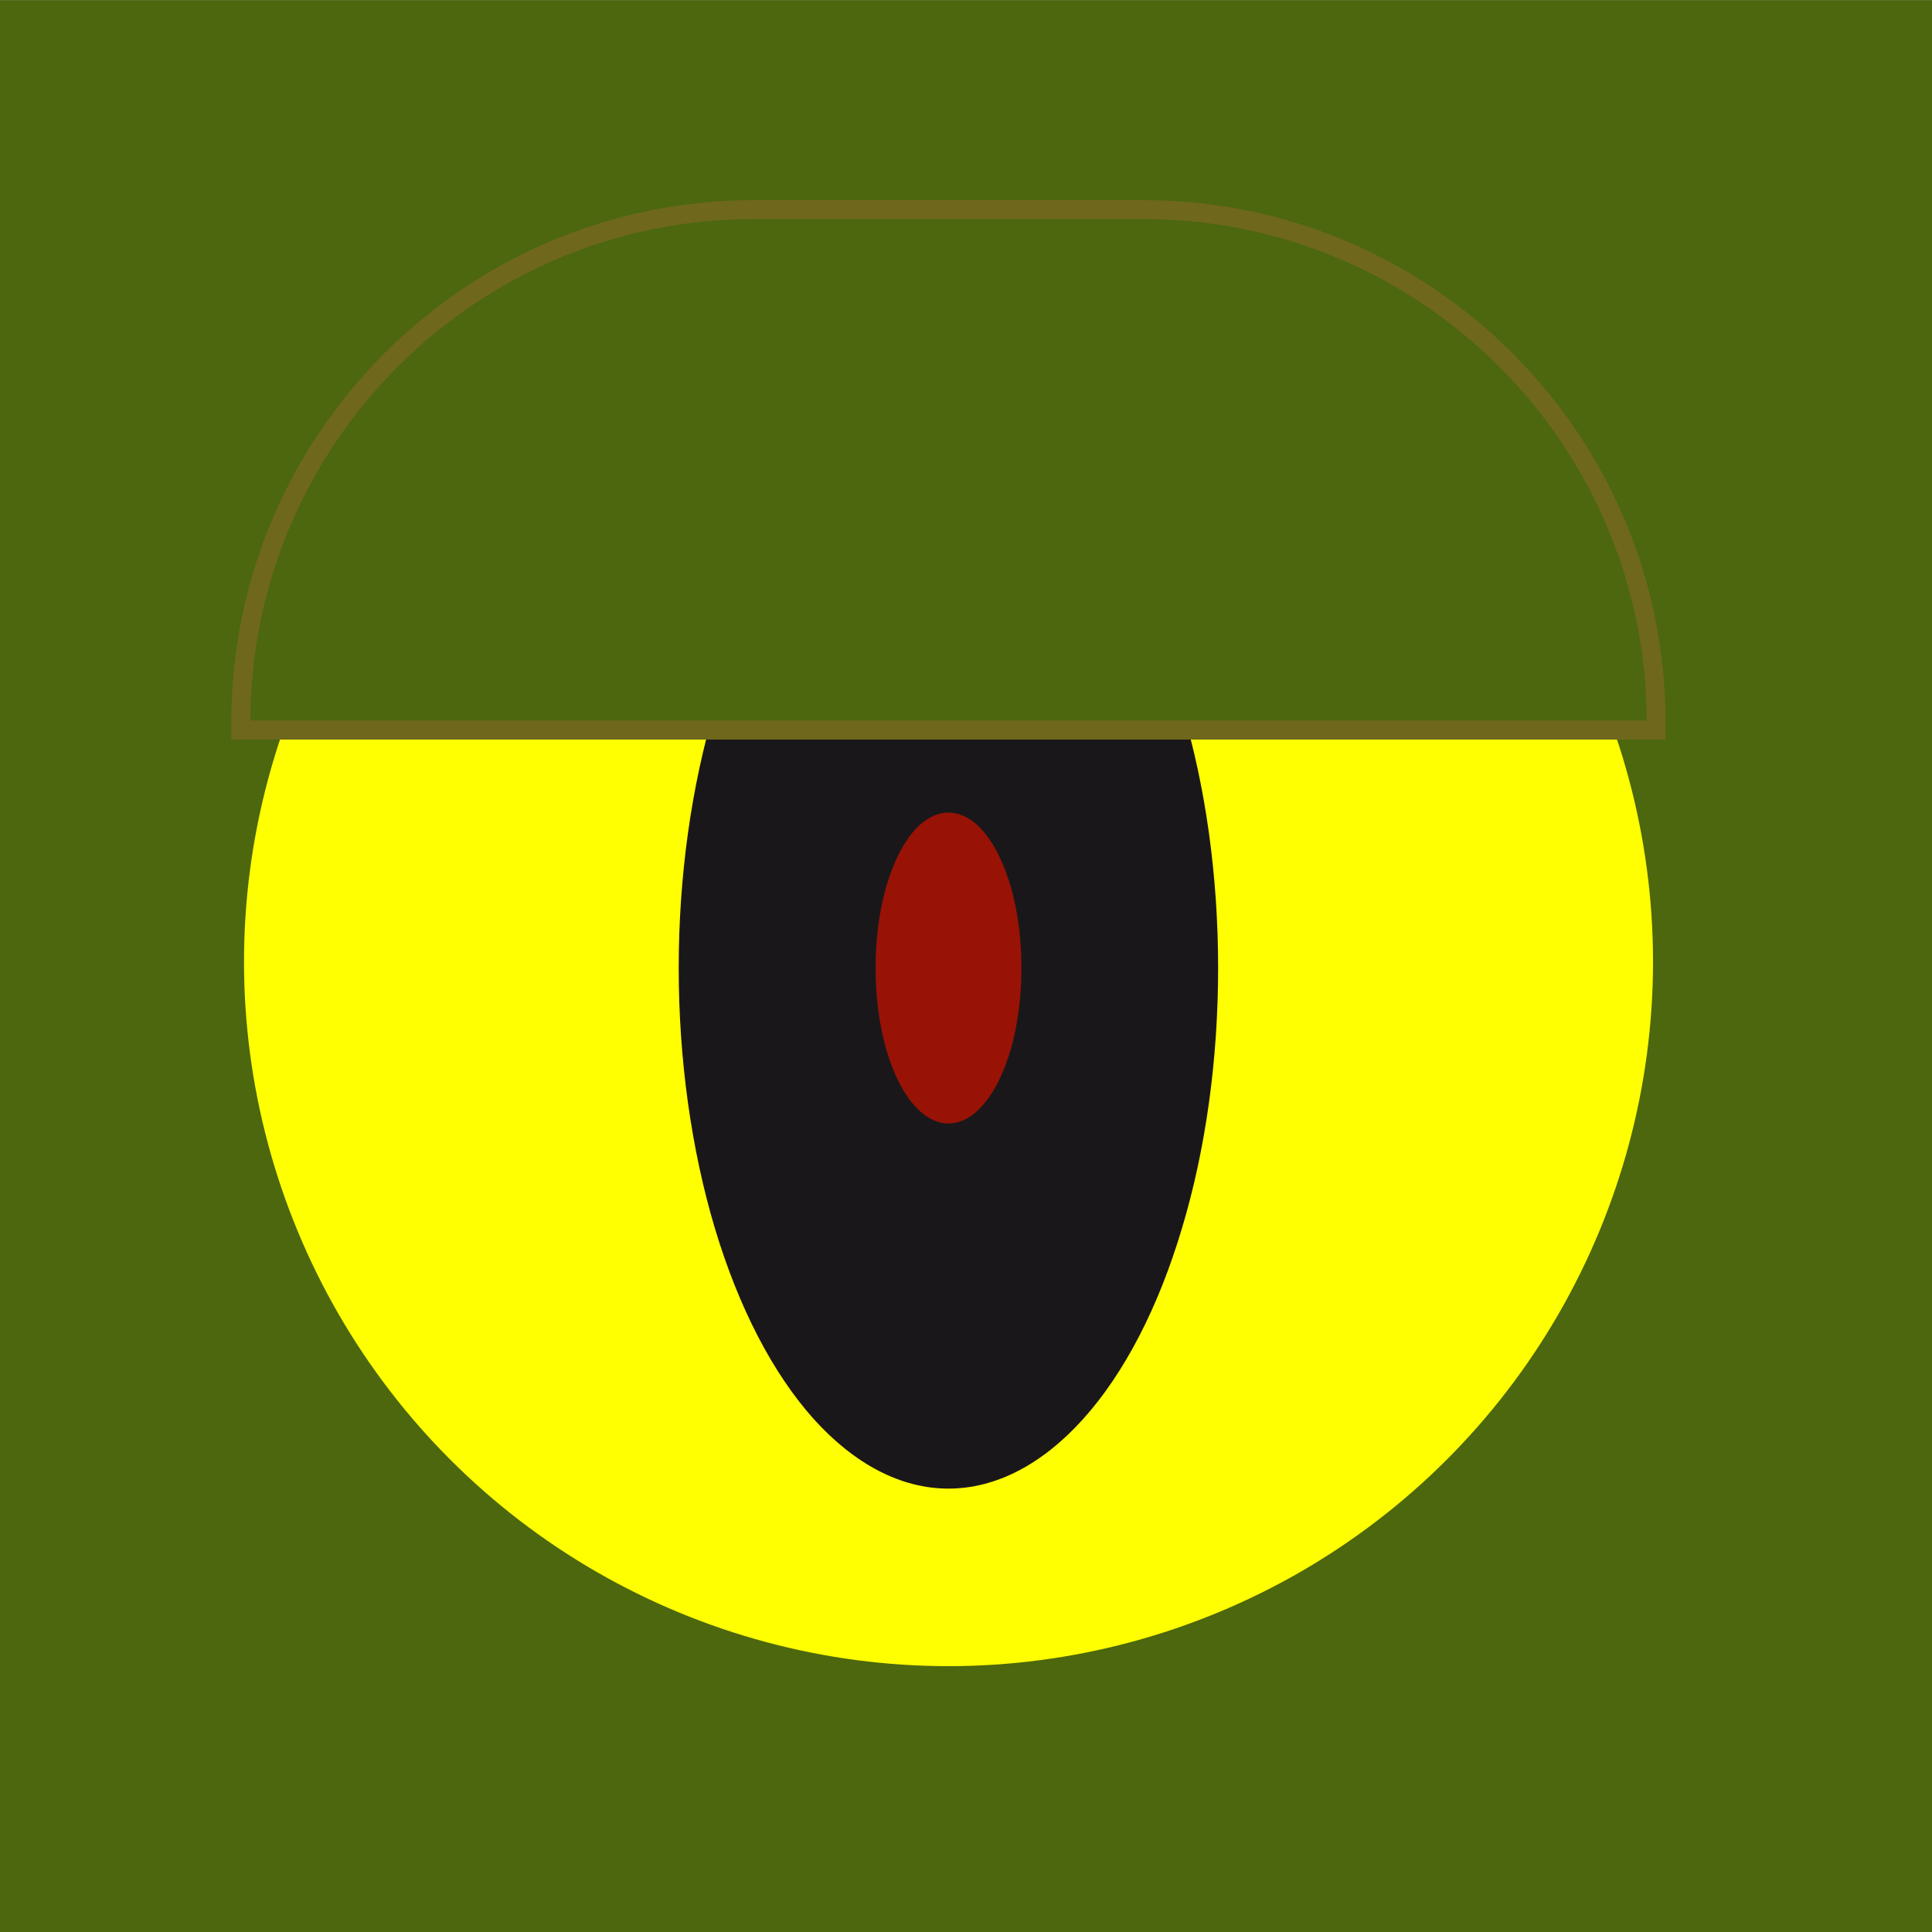
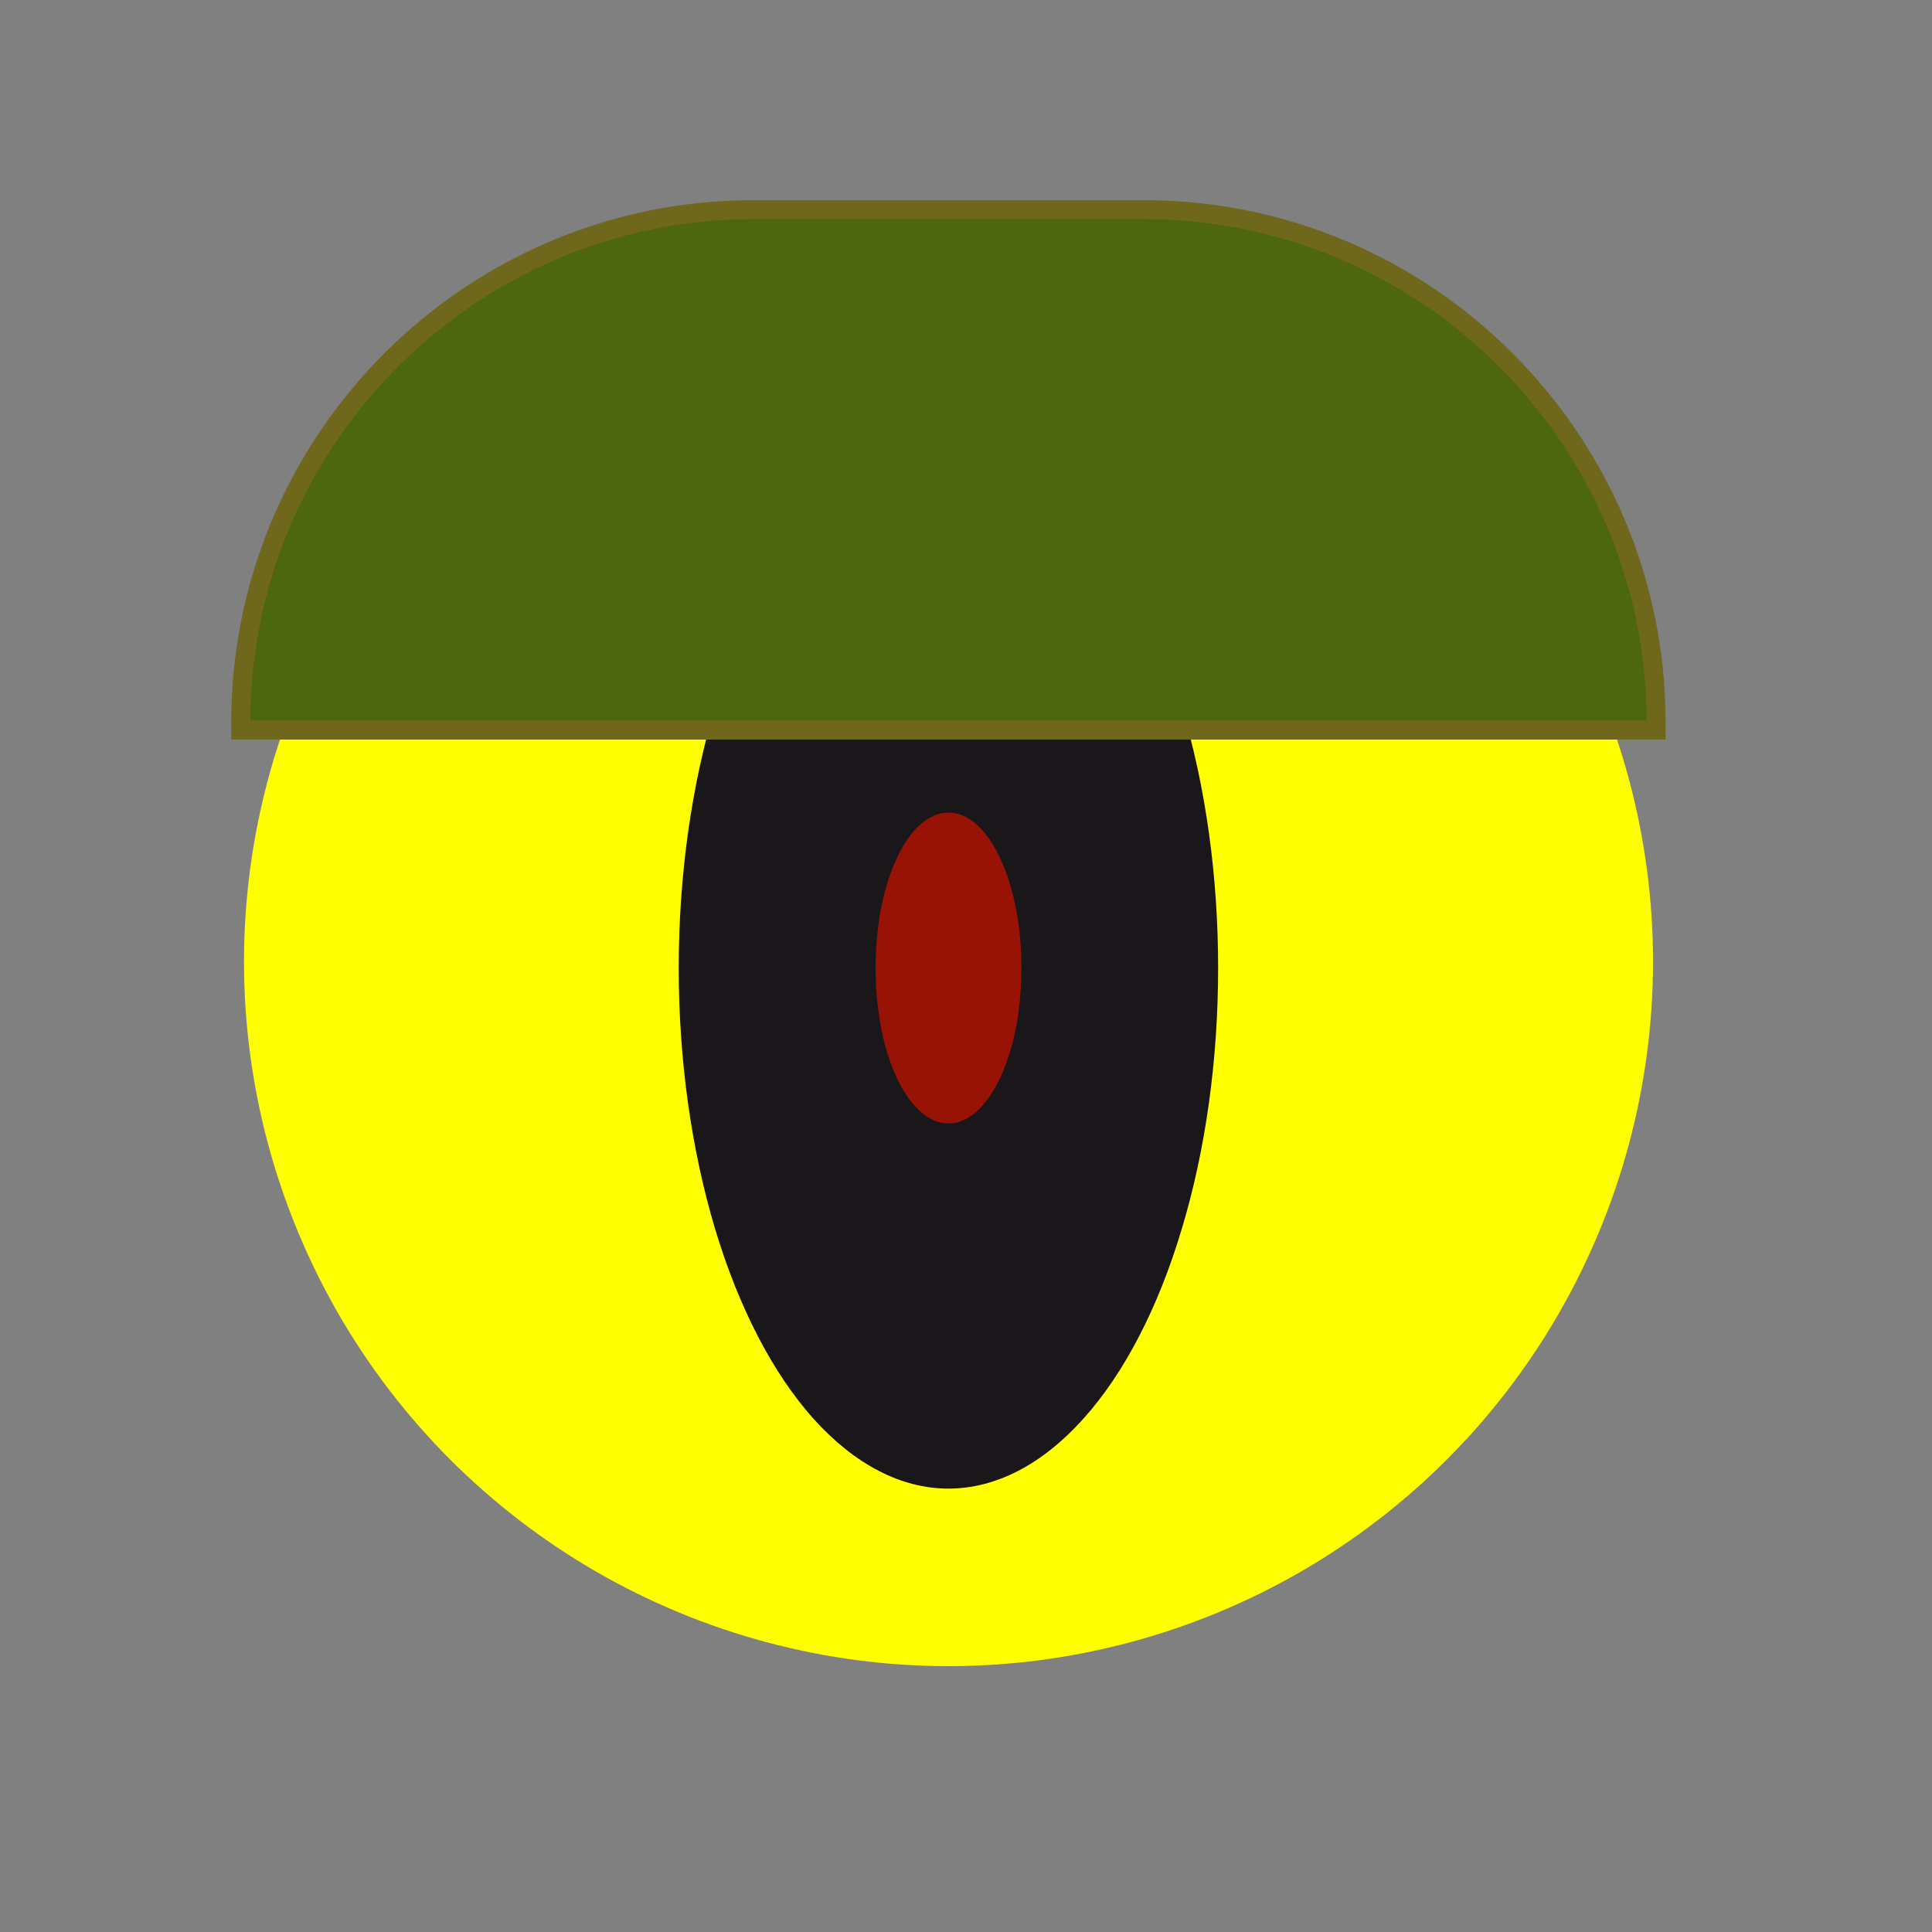
<svg xmlns="http://www.w3.org/2000/svg" xmlns:ns1="http://xml.openoffice.org/svg/export" version="1.2" width="100mm" height="100mm" viewBox="0 0 10000 10000" preserveAspectRatio="xMidYMid" fill-rule="evenodd" stroke-width="28.222" stroke-linejoin="round" xml:space="preserve">
  <rect x="0" y="0" width="10000" height="10000" fill="#808080" stroke="none" />
  <defs class="ClipPathGroup">
    <clipPath id="presentation_clip_path" clipPathUnits="userSpaceOnUse">
      <rect x="0" y="0" width="10000" height="10000" />
    </clipPath>
    <clipPath id="presentation_clip_path_shrink" clipPathUnits="userSpaceOnUse">
      <rect x="10" y="10" width="9980" height="9980" />
    </clipPath>
  </defs>
  <defs class="TextShapeIndex">
    <g ns1:slide="id1" ns1:id-list="id3" />
  </defs>
  <defs class="EmbeddedBulletChars">
    <g id="bullet-char-template-57356" transform="scale(0,-0)">
      <path d="M 580,1141 L 1163,571 580,0 -4,571 580,1141 Z" />
    </g>
    <g id="bullet-char-template-57354" transform="scale(0,-0)">
      <path d="M 8,1128 L 1137,1128 1137,0 8,0 8,1128 Z" />
    </g>
    <g id="bullet-char-template-10146" transform="scale(0,-0)">
      <path d="M 174,0 L 602,739 174,1481 1456,739 174,0 Z M 1358,739 L 309,1346 659,739 1358,739 Z" />
    </g>
    <g id="bullet-char-template-10132" transform="scale(0,-0)">
      <path d="M 2015,739 L 1276,0 717,0 1260,543 174,543 174,936 1260,936 717,1481 1274,1481 2015,739 Z" />
    </g>
    <g id="bullet-char-template-10007" transform="scale(0,-0)">
      <path d="M 0,-2 C -7,14 -16,27 -25,37 L 356,567 C 262,823 215,952 215,954 215,979 228,992 255,992 264,992 276,990 289,987 310,991 331,999 354,1012 L 381,999 492,748 772,1049 836,1024 860,1049 C 881,1039 901,1025 922,1006 886,937 835,863 770,784 769,783 710,716 594,584 L 774,223 C 774,196 753,168 711,139 L 727,119 C 717,90 699,76 672,76 641,76 570,178 457,381 L 164,-76 C 142,-110 111,-127 72,-127 30,-127 9,-110 8,-76 1,-67 -2,-52 -2,-32 -2,-23 -1,-13 0,-2 Z" />
    </g>
    <g id="bullet-char-template-10004" transform="scale(0,-0)">
      <path d="M 285,-33 C 182,-33 111,30 74,156 52,228 41,333 41,471 41,549 55,616 82,672 116,743 169,778 240,778 293,778 328,747 346,684 L 369,508 C 377,444 397,411 428,410 L 1163,1116 C 1174,1127 1196,1133 1229,1133 1271,1133 1292,1118 1292,1087 L 1292,965 C 1292,929 1282,901 1262,881 L 442,47 C 390,-6 338,-33 285,-33 Z" />
    </g>
    <g id="bullet-char-template-9679" transform="scale(0,-0)">
      <path d="M 813,0 C 632,0 489,54 383,161 276,268 223,411 223,592 223,773 276,916 383,1023 489,1130 632,1184 813,1184 992,1184 1136,1130 1245,1023 1353,916 1407,772 1407,592 1407,412 1353,268 1245,161 1136,54 992,0 813,0 Z" />
    </g>
    <g id="bullet-char-template-8226" transform="scale(0,-0)">
      <path d="M 346,457 C 273,457 209,483 155,535 101,586 74,649 74,723 74,796 101,859 155,911 209,963 273,989 346,989 419,989 480,963 531,910 582,859 608,796 608,723 608,648 583,586 532,535 482,483 420,457 346,457 Z" />
    </g>
    <g id="bullet-char-template-8211" transform="scale(0,-0)">
      <path d="M -4,459 L 1135,459 1135,606 -4,606 -4,459 Z" />
    </g>
    <g id="bullet-char-template-61548" transform="scale(0,-0)">
      <path d="M 173,740 C 173,903 231,1043 346,1159 462,1274 601,1332 765,1332 928,1332 1067,1274 1183,1159 1299,1043 1357,903 1357,740 1357,577 1299,437 1183,322 1067,206 928,148 765,148 601,148 462,206 346,322 231,437 173,577 173,740 Z" />
    </g>
  </defs>
  <g>
    <g id="id2" class="Master_Slide">
      <g id="bg-id2" class="Background" />
      <g id="bo-id2" class="BackgroundObjects" />
    </g>
  </g>
  <g class="SlideGroup">
    <g>
      <g id="container-id1">
        <g id="id1" class="Slide" clip-path="url(#presentation_clip_path)">
          <g class="Page">
            <g class="Graphic">
              <g id="id3">
                <rect class="BoundingBox" stroke="none" fill="none" x="0" y="1" width="10001" height="10001" />
                <defs>
                  <clipPath id="clip_path_1" clipPathUnits="userSpaceOnUse">
                    <path d="M 0,1 L 10000,1 10000,10001 0,10001 0,1 Z" />
                  </clipPath>
                </defs>
                <g clip-path="url(#clip_path_1)" />
                <defs>
                  <clipPath id="clip_path_2" clipPathUnits="userSpaceOnUse">
                    <path d="M 0,1 L 10000,1 10000,10001 0,10001 0,1 Z" />
                  </clipPath>
                </defs>
                <g clip-path="url(#clip_path_2)">
-                   <path fill="rgb(76,103,13)" stroke="none" d="M 5008,14323 L -4206,14323 -4206,-4302 14222,-4302 14222,14323 5008,14323 Z" />
                  <path fill="rgb(255,255,2)" stroke="none" d="M 8556,4978 C 8556,5618 8387,6246 8067,6801 7747,7355 7287,7815 6733,8135 6178,8455 5549,8624 4909,8624 4269,8624 3641,8455 3086,8135 2532,7815 2072,7355 1752,6801 1432,6246 1263,5618 1263,4978 1263,4337 1432,3709 1752,3154 2072,2600 2532,2140 3086,1820 3641,1500 4269,1331 4909,1331 5549,1331 6178,1500 6733,1820 7287,2140 7747,2600 8067,3154 8387,3709 8556,4337 8556,4978 L 8556,4978 Z" />
                  <path fill="rgb(26,23,27)" stroke="none" d="M 6305,5010 C 6305,5483 6241,5948 6118,6357 5996,6767 5820,7107 5607,7344 5395,7580 5154,7705 4909,7705 4664,7705 4424,7580 4211,7344 3999,7107 3823,6767 3700,6357 3578,5948 3513,5483 3513,5010 3513,4537 3578,4073 3700,3663 3823,3254 3999,2914 4211,2677 4424,2441 4664,2316 4909,2316 5154,2316 5395,2441 5607,2677 5820,2914 5996,3254 6118,3663 6241,4073 6305,4537 6305,5010 L 6305,5010 Z" />
                  <path fill="rgb(152,19,5)" stroke="none" d="M 5287,5010 C 5287,5152 5270,5290 5237,5413 5203,5535 5156,5637 5098,5707 5041,5778 4976,5815 4909,5815 4843,5815 4778,5778 4720,5707 4663,5637 4615,5535 4582,5413 4549,5290 4532,5152 4532,5010 4532,4869 4549,4730 4582,4608 4615,4486 4663,4384 4720,4313 4778,4243 4843,4206 4909,4206 4976,4206 5041,4243 5098,4313 5156,4384 5203,4486 5237,4608 5270,4730 5287,4869 5287,5010 L 5287,5010 Z" />
                  <path fill="rgb(76,103,13)" stroke="none" d="M 3846,1085 L 5972,1085 5972,1085 C 6429,1085 6877,1205 7272,1433 7667,1661 7996,1990 8224,2385 8452,2780 8572,3228 8572,3685 L 8572,3685 8572,3779 1247,3779 1247,3685 1247,3685 C 1247,3228 1367,2780 1595,2385 1823,1990 2151,1661 2546,1433 2942,1205 3390,1085 3846,1085 L 3846,1085 Z" />
                  <path fill="rgb(111,103,28)" stroke="none" d="M 8621,3828 L 1197,3828 1197,3738 C 1197,2248 2410,1036 3900,1036 L 5919,1036 C 7409,1036 8621,2248 8621,3738 L 8621,3828 Z M 1296,3729 L 8523,3729 C 8518,2298 7352,1134 5919,1134 L 3900,1134 C 2467,1134 1301,2298 1296,3729 L 1296,3729 Z" />
                </g>
                <g clip-path="url(#clip_path_1)" />
              </g>
            </g>
          </g>
        </g>
      </g>
    </g>
  </g>
</svg>